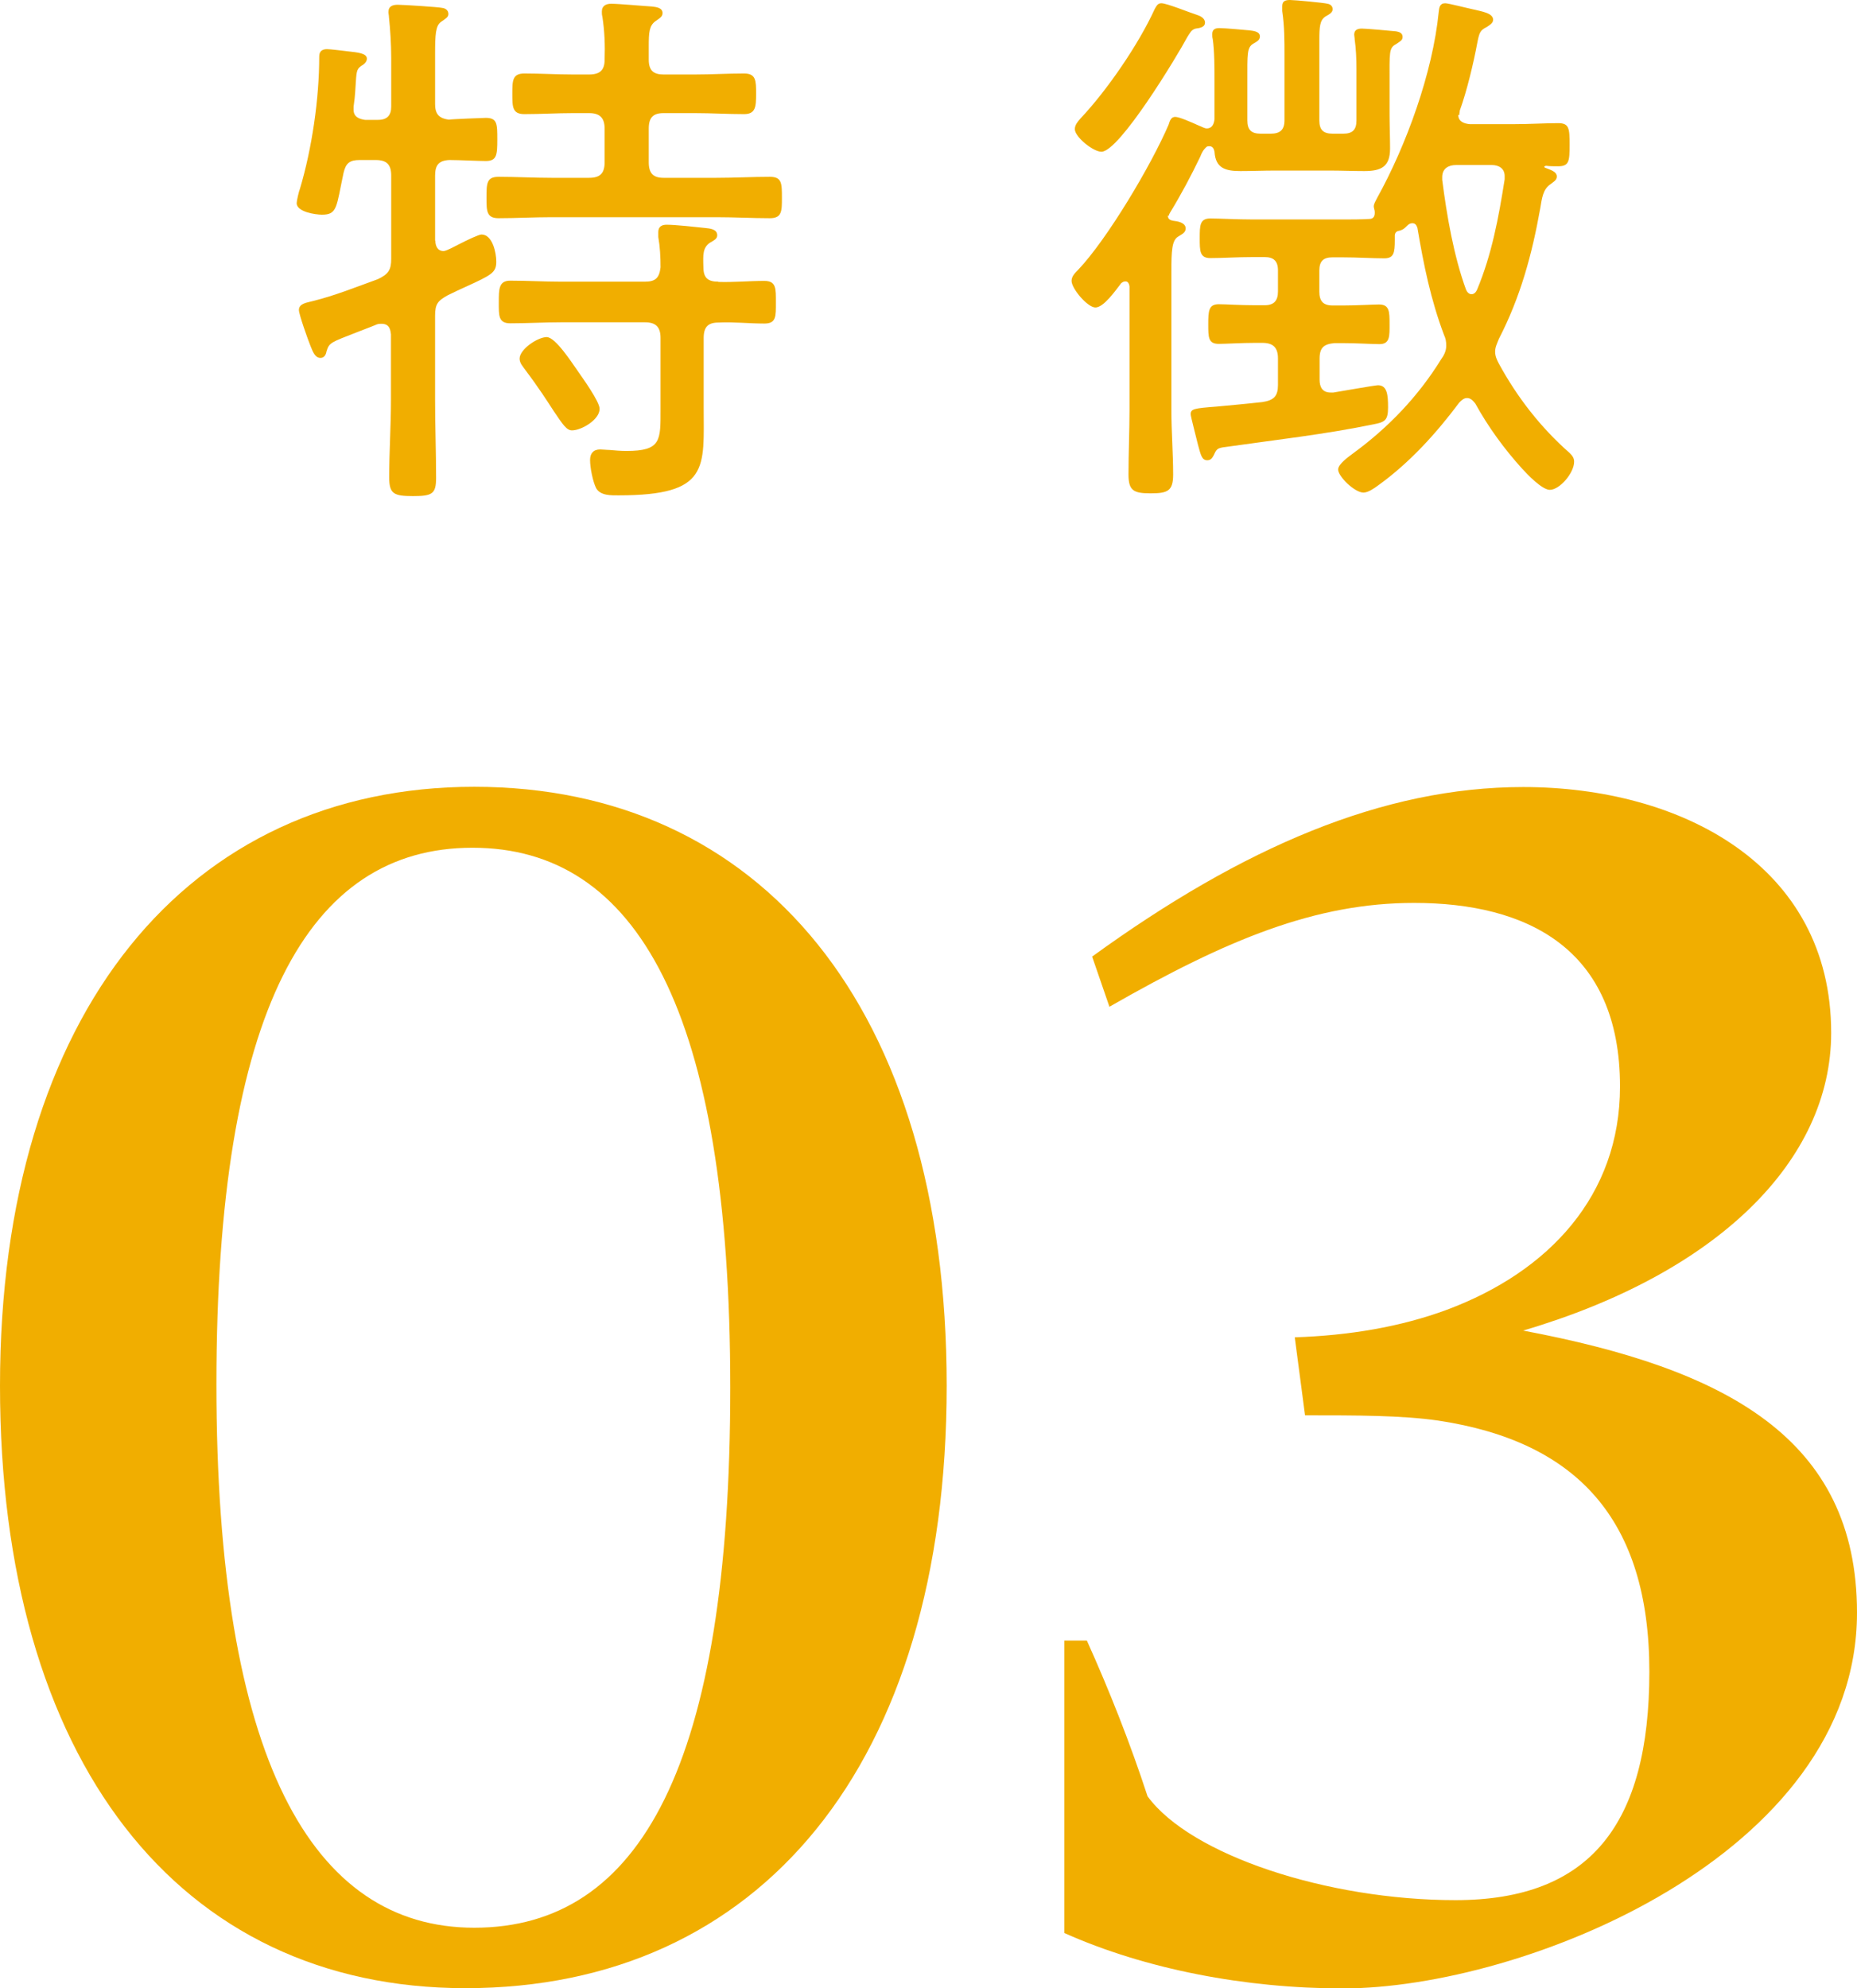
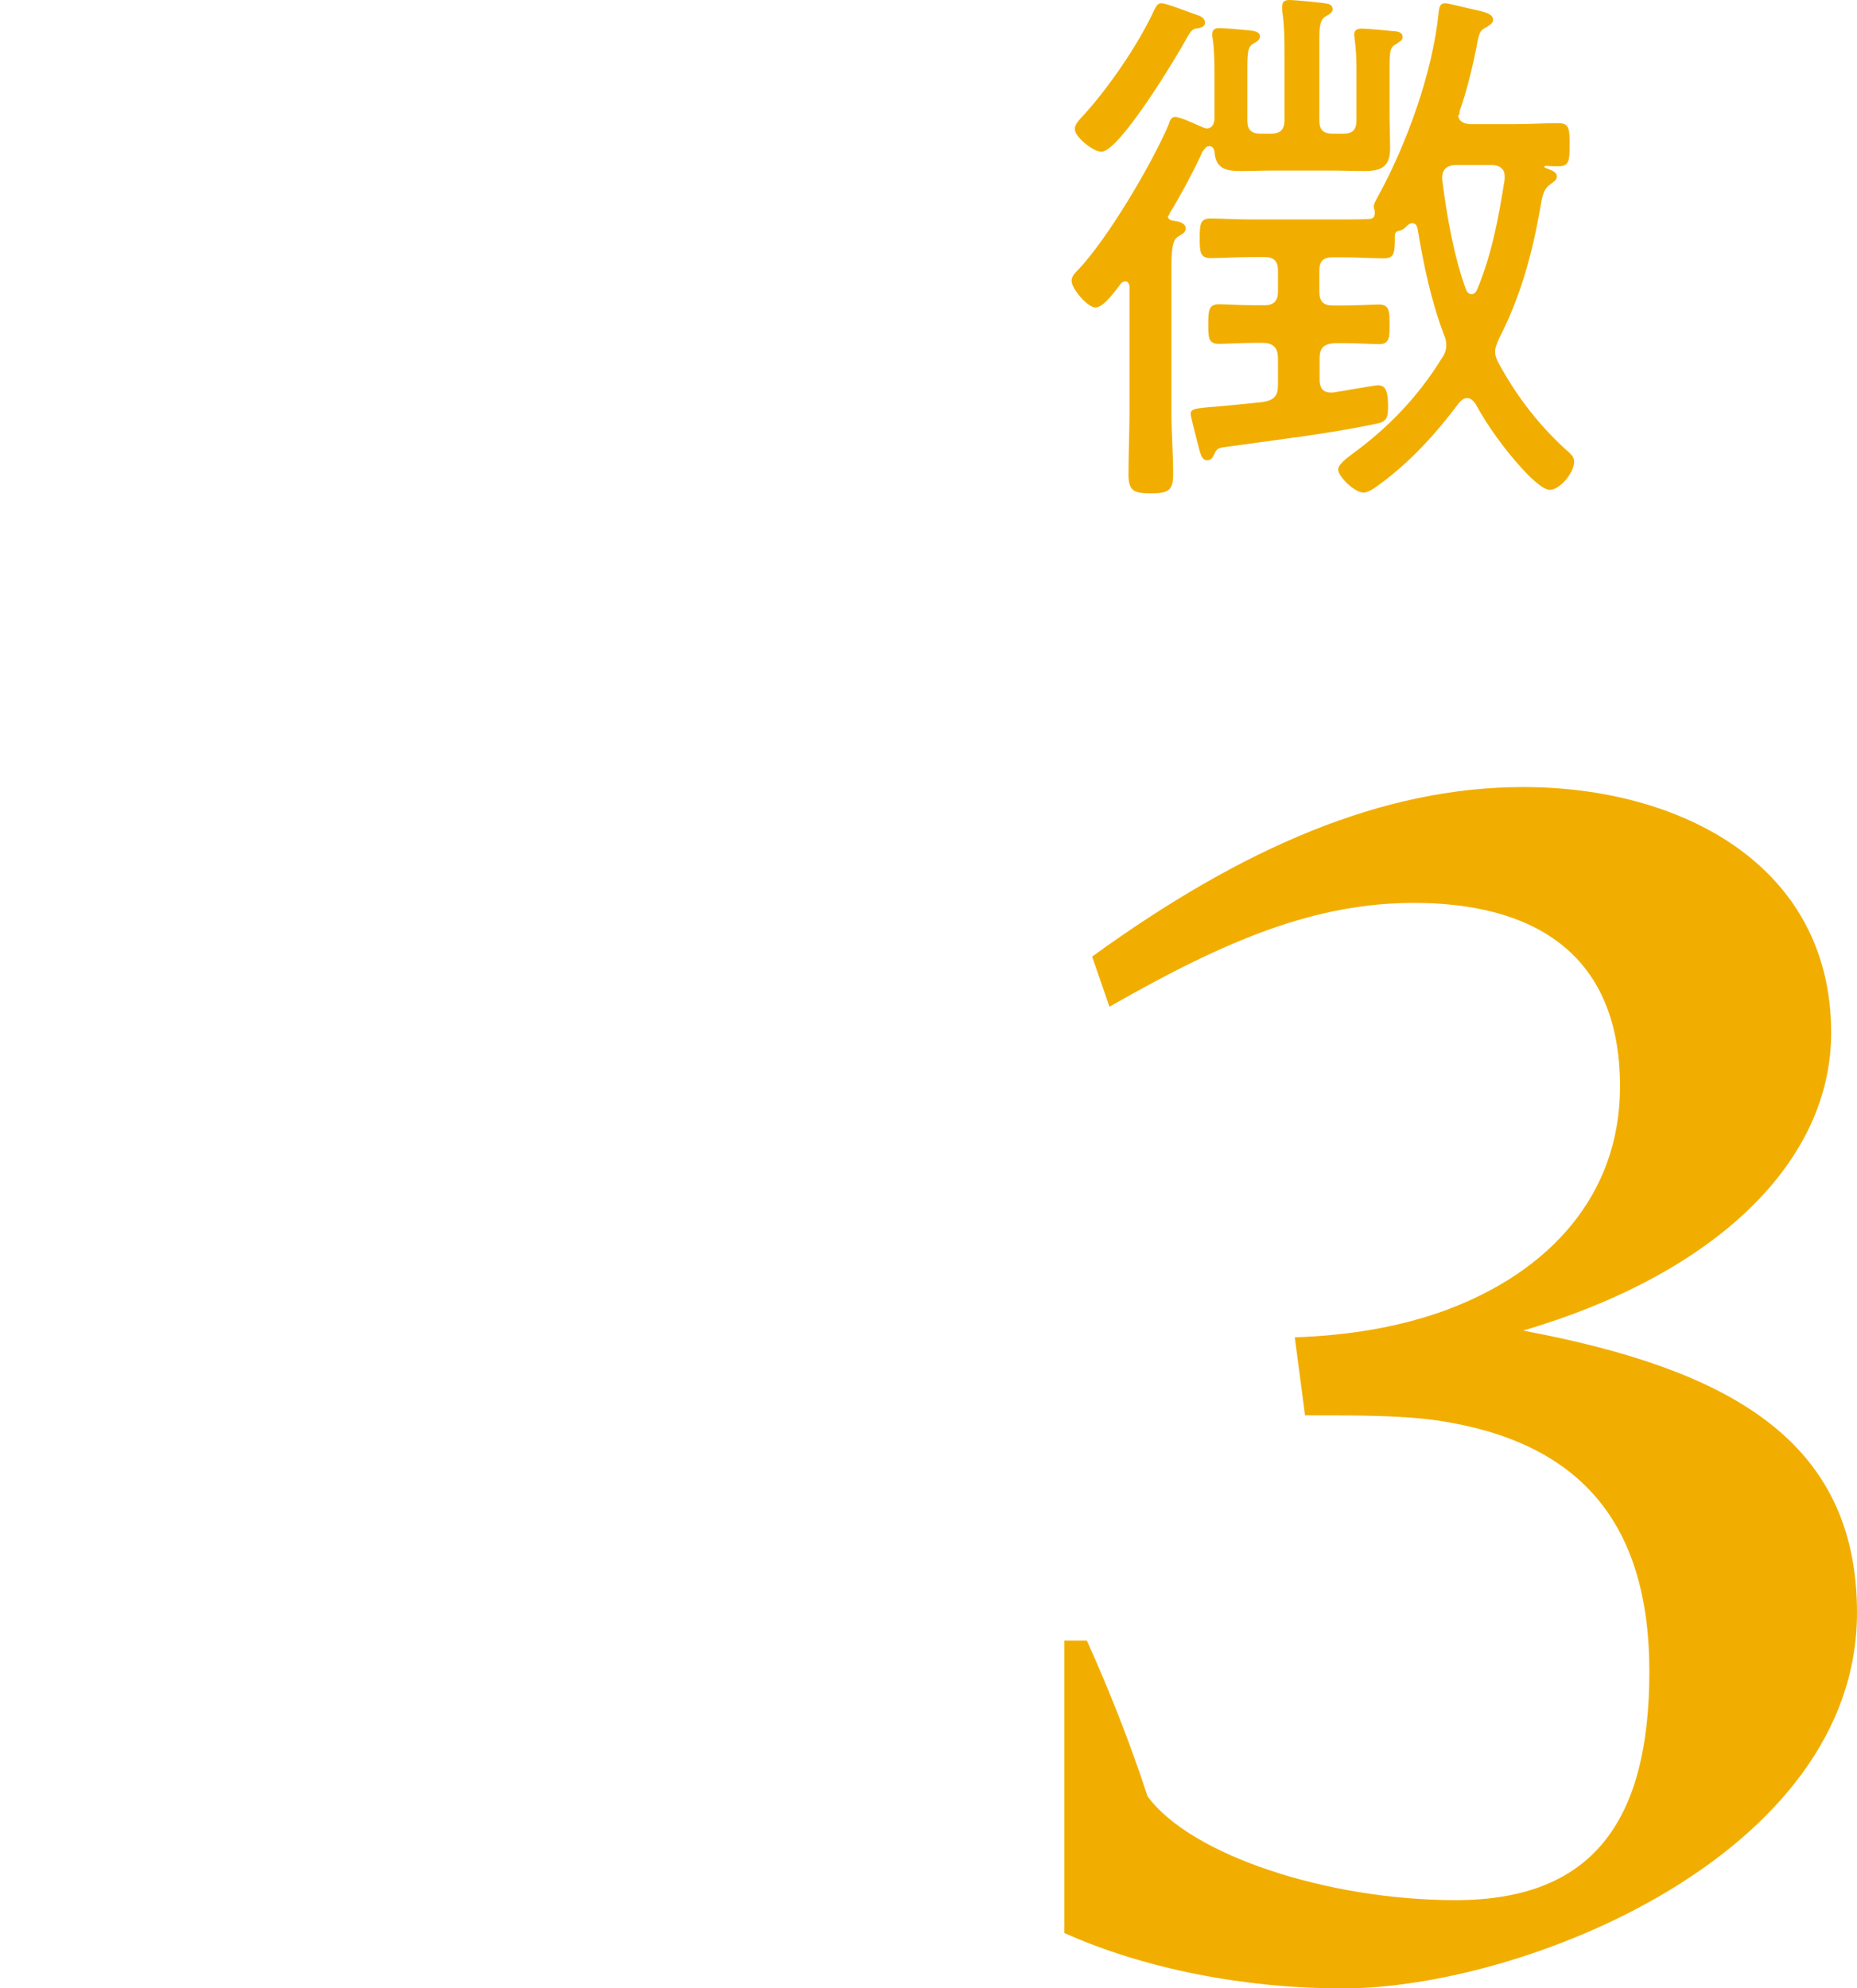
<svg xmlns="http://www.w3.org/2000/svg" viewBox="0 0 74.05 79.27">
  <g fill="#f1ae00">
-     <path d="m17.36 9.59c0 .22.09.42.33.42.11 0 .51-.22.59-.26.35-.18.81-.4.92-.4.44 0 .59.73.59 1.08 0 .44-.18.53-1.23 1.01-.2.09-.44.2-.7.33-.4.22-.51.35-.51.81v3.37c0 1.03.04 2.07.04 3.1 0 .64-.15.73-.92.73s-.95-.09-.95-.75c0-1.03.07-2.05.07-3.08v-2.62c-.02-.11-.02-.42-.37-.42-.07 0-.11 0-.18.02-.31.13-.57.22-.79.31-1.08.42-1.12.42-1.23.77-.02.13-.09.26-.24.26-.22 0-.31-.26-.4-.48s-.46-1.25-.46-1.43c0-.26.31-.29.53-.35.9-.22 1.76-.57 2.62-.88.42-.2.53-.37.53-.81v-3.32c0-.44-.18-.62-.62-.62h-.64c-.4 0-.55.13-.64.51-.29 1.36-.24 1.67-.86 1.67-.26 0-1.01-.11-1.01-.46 0-.09.09-.48.13-.57.48-1.61.77-3.59.77-5.28 0-.2.11-.29.31-.29.13 0 .7.07.86.09.35.04.73.07.73.29 0 .11-.09.2-.15.24-.24.15-.26.2-.29.68-.02.22-.02.53-.09.99v.13c0 .29.24.37.46.4h.51c.37 0 .53-.18.53-.53v-1.94c0-.57-.04-1.14-.09-1.63 0-.07-.02-.13-.02-.2 0-.24.18-.29.37-.29.22 0 1.65.09 1.8.13.11.02.22.09.22.24 0 .13-.11.18-.29.31-.22.15-.24.51-.24 1.28v2c0 .37.13.57.55.62.11-.02 1.41-.07 1.47-.07.46 0 .46.24.46.86s-.02.86-.46.86c-.31 0-1.06-.04-1.45-.04-.42.02-.57.2-.57.62v2.6zm8.51-7.21c0 .44.2.59.59.59h1.25c.66 0 1.3-.04 1.96-.04.48 0 .48.29.48.81s-.02.81-.48.81c-.66 0-1.3-.04-1.96-.04h-1.25c-.42 0-.59.18-.59.62v1.34c0 .44.18.62.59.62h2.11c.73 0 1.43-.04 2.13-.04.48 0 .48.26.48.84 0 .53 0 .81-.48.81-.7 0-1.41-.04-2.13-.04h-6.58c-.7 0-1.41.04-2.11.04-.48 0-.48-.29-.48-.81 0-.57 0-.84.48-.84.7 0 1.41.04 2.11.04h1.5c.44 0 .62-.18.62-.62v-1.34c0-.44-.2-.62-.62-.62h-.64c-.64 0-1.28.04-1.94.04-.48 0-.48-.29-.48-.81s0-.81.48-.81c.64 0 1.3.04 1.94.04h.64c.44 0 .62-.18.62-.59.02-.57 0-1.14-.09-1.72-.02-.07-.02-.13-.02-.2 0-.24.18-.31.37-.31.31 0 1.28.09 1.63.11.15.02.42.04.42.26 0 .15-.11.2-.29.33-.24.18-.26.44-.26.99v.53zm2.78 8.86c.59.02 1.21-.04 1.83-.04.48 0 .46.31.46.86s.02.84-.46.84c-.62 0-1.21-.07-1.83-.04-.42 0-.59.18-.59.62v2.75c0 2.42.26 3.52-3.39 3.52-.29 0-.73.02-.9-.29-.13-.26-.24-.81-.24-1.12 0-.26.13-.42.4-.42.11 0 .26.02.37.02.22.02.46.04.68.04 1.39 0 1.36-.42 1.36-1.65v-2.86c0-.44-.2-.62-.62-.62h-3.37c-.66 0-1.32.04-2 .04-.48 0-.46-.31-.46-.84s0-.86.46-.86c.68 0 1.34.04 2 .04h3.37c.42 0 .57-.15.62-.57 0-.42-.02-.81-.09-1.21v-.2c0-.22.15-.29.33-.29.35 0 1.17.09 1.54.13.18.02.48.04.48.29 0 .15-.13.2-.31.31-.26.2-.26.44-.24.97 0 .42.18.57.59.57zm-5.84 5.92c-.22 0-.37-.24-.73-.77-.24-.37-.59-.92-1.14-1.65-.09-.13-.22-.26-.22-.44 0-.38.73-.86 1.08-.86s1.01 1.03 1.23 1.34c.2.29.88 1.23.88 1.52 0 .44-.73.86-1.1.86z" />
    <path d="m46.57 8.6c0 .13.09.18.2.2.18.02.51.07.51.31 0 .18-.18.24-.31.33-.24.15-.26.57-.26 1.39v5.52c0 .86.07 1.72.07 2.57 0 .66-.22.75-.9.75s-.88-.11-.88-.75c0-.86.04-1.72.04-2.57v-4.93c-.02-.15-.09-.2-.15-.2-.09 0-.11.02-.18.07-.24.31-.7.97-1.03.97-.31 0-.95-.75-.95-1.06 0-.18.13-.31.26-.44 1.17-1.23 2.93-4.2 3.61-5.79.04-.13.09-.31.26-.31s.66.22.95.35c.11.04.22.11.31.11.22 0 .29-.18.31-.37v-1.5c0-.51 0-1.21-.07-1.69-.02-.07-.02-.13-.02-.2 0-.2.13-.24.29-.24.2 0 .97.07 1.19.09.15.02.42.04.42.24 0 .15-.11.2-.26.29-.26.15-.24.4-.24 1.52v1.54c0 .37.15.53.53.53h.4c.37 0 .55-.15.55-.53v-2.6c0-.62 0-1.14-.09-1.76v-.2c0-.2.13-.24.31-.24s1.36.11 1.5.15c.11.02.2.09.2.22s-.13.2-.29.29c-.22.15-.24.4-.24.95v3.19c0 .37.15.53.53.53h.42c.37 0 .53-.15.53-.53v-2.05c0-.4-.02-.84-.07-1.17 0-.07-.02-.15-.02-.2 0-.2.15-.24.31-.24.18 0 1.17.09 1.36.11.13.02.26.07.26.22s-.11.18-.26.29c-.29.15-.26.33-.26 1.56v1.21c0 .46.02.92.02 1.39 0 .73-.35.9-1.03.9-.46 0-.92-.02-1.39-.02h-2.16c-.46 0-.92.02-1.39.02-.59 0-.99-.11-1.03-.77-.02-.11-.07-.22-.2-.22-.04 0-.07 0-.11.02-.13.11-.2.24-.26.4-.37.77-.77 1.52-1.21 2.24-.02.04-.04.07-.04.11zm1.15-8.01c.13.04.33.13.33.31 0 .2-.24.22-.37.24-.18.04-.24.2-.33.33-.4.75-2.71 4.58-3.43 4.58-.33 0-1.06-.59-1.06-.9 0-.18.13-.31.22-.42 1.06-1.12 2.33-2.97 2.97-4.38.07-.11.11-.22.26-.22.22 0 1.12.37 1.41.46zm10.43 3.99c0 .26.22.35.46.37h1.78c.62 0 1.23-.04 1.74-.04.44 0 .46.2.46.86s-.02.86-.46.86c-.18 0-.33 0-.48-.02-.02 0-.07.02-.07.04s0 .02.04.04c.15.07.46.13.46.35 0 .15-.15.22-.26.31-.29.2-.33.53-.4.95-.33 1.85-.79 3.54-1.65 5.21-.07.18-.15.33-.15.51s.07.33.15.48c.73 1.34 1.67 2.55 2.82 3.56.11.11.18.2.18.35 0 .44-.57 1.12-.97 1.12-.31 0-.9-.62-1.1-.84-.7-.77-1.36-1.67-1.87-2.6-.09-.11-.18-.22-.33-.22-.13 0-.22.09-.31.18-.92 1.23-1.98 2.4-3.23 3.3-.15.11-.4.29-.59.29-.35 0-1.01-.64-1.01-.92 0-.22.42-.51.59-.64 1.41-1.03 2.6-2.27 3.52-3.76.11-.15.2-.33.2-.53 0-.18-.02-.29-.09-.44-.53-1.41-.81-2.79-1.06-4.27-.04-.11-.09-.18-.2-.18-.09 0-.15.04-.22.11-.09.09-.13.13-.26.18-.11.02-.2.04-.22.18v.2c0 .51-.04.73-.42.73-.48 0-1.08-.04-1.69-.04h-.37c-.37 0-.53.15-.53.53v.84c0 .37.15.55.53.55h.42c.55 0 1.17-.04 1.43-.04.42 0 .42.29.42.79 0 .46.02.79-.4.79-.31 0-.92-.04-1.45-.04h-.35c-.42.04-.59.18-.59.62v.84c0 .29.11.51.44.51h.11c.26-.04 1.65-.29 1.78-.29.37 0 .4.4.4.88 0 .53-.13.59-.59.68-1.94.4-3.92.62-5.88.9-.35.04-.37.09-.48.33-.07.13-.13.2-.26.2-.22 0-.26-.22-.37-.62-.04-.18-.29-1.12-.29-1.21 0-.22.13-.24 1.03-.31.42-.04 1.01-.09 1.83-.18.46-.07.62-.24.62-.68v-1.06c0-.42-.18-.62-.62-.62h-.31c-.53 0-1.14.04-1.43.04-.42 0-.42-.26-.42-.79s.02-.79.42-.79c.26 0 .88.04 1.43.04h.4c.37 0 .53-.18.53-.55v-.84c0-.38-.18-.53-.53-.53h-.48c-.62 0-1.21.04-1.69.04-.42 0-.42-.29-.42-.79s0-.79.42-.79c.35 0 1.06.04 1.72.04h3.56c.35 0 .7 0 1.06-.02.15 0 .22-.09.22-.24 0-.04 0-.09-.02-.15 0-.02-.02-.07-.02-.11 0-.11.09-.24.13-.33 1.17-2.11 2.22-5 2.46-7.42.02-.18.04-.35.26-.35.13 0 .9.2 1.1.24.37.09.81.15.81.42 0 .13-.15.22-.26.29-.26.13-.29.22-.37.62-.15.81-.42 1.94-.7 2.71 0 .07-.02.11-.02.18zm1.85 2.44c0-.31-.24-.44-.51-.44h-1.43c-.29 0-.55.13-.55.48v.11c.18 1.41.46 3.04.95 4.38.04.09.11.18.22.18s.18-.09.22-.18c.59-1.41.86-2.88 1.1-4.4z" />
-     <path d="m18.56 79.27c-11.46 0-18.56-9.11-18.56-24.02s7.52-23.88 18.91-23.88 18.84 8.77 18.84 23.88-7.46 24.02-19.19 24.02zm.35-2.41c6.62 0 10.21-6.49 10.21-21.53s-3.73-21.53-10.28-21.53-10.21 6.49-10.21 21.39 3.79 21.67 10.28 21.67z" />
    <path d="m60.73 53.05c8.07 1.52 13.32 4.28 13.32 11.25 0 9.66-13.32 14.98-20.5 14.98-3.87 0-7.87-.76-11.11-2.21v-11.66h.9c.9 2 1.72 4.07 2.42 6.21 1.72 2.35 7.18 4.14 12.28 4.14 5.38 0 7.73-3.04 7.73-9.11s-2.9-9.18-8.42-10.01c-1.45-.21-3.24-.21-5.31-.21l-.41-3.11c2.14-.07 4.21-.41 6.07-1.1 4.07-1.52 6.9-4.56 6.9-8.9 0-5.52-3.73-7.32-8.21-7.32-3.93 0-7.45 1.45-12.15 4.14l-.69-2c6-4.35 11.59-6.76 17.19-6.76 6.28 0 12.28 3.11 12.28 9.8 0 5.11-4.55 9.59-12.28 11.87z" />
  </g>
</svg>